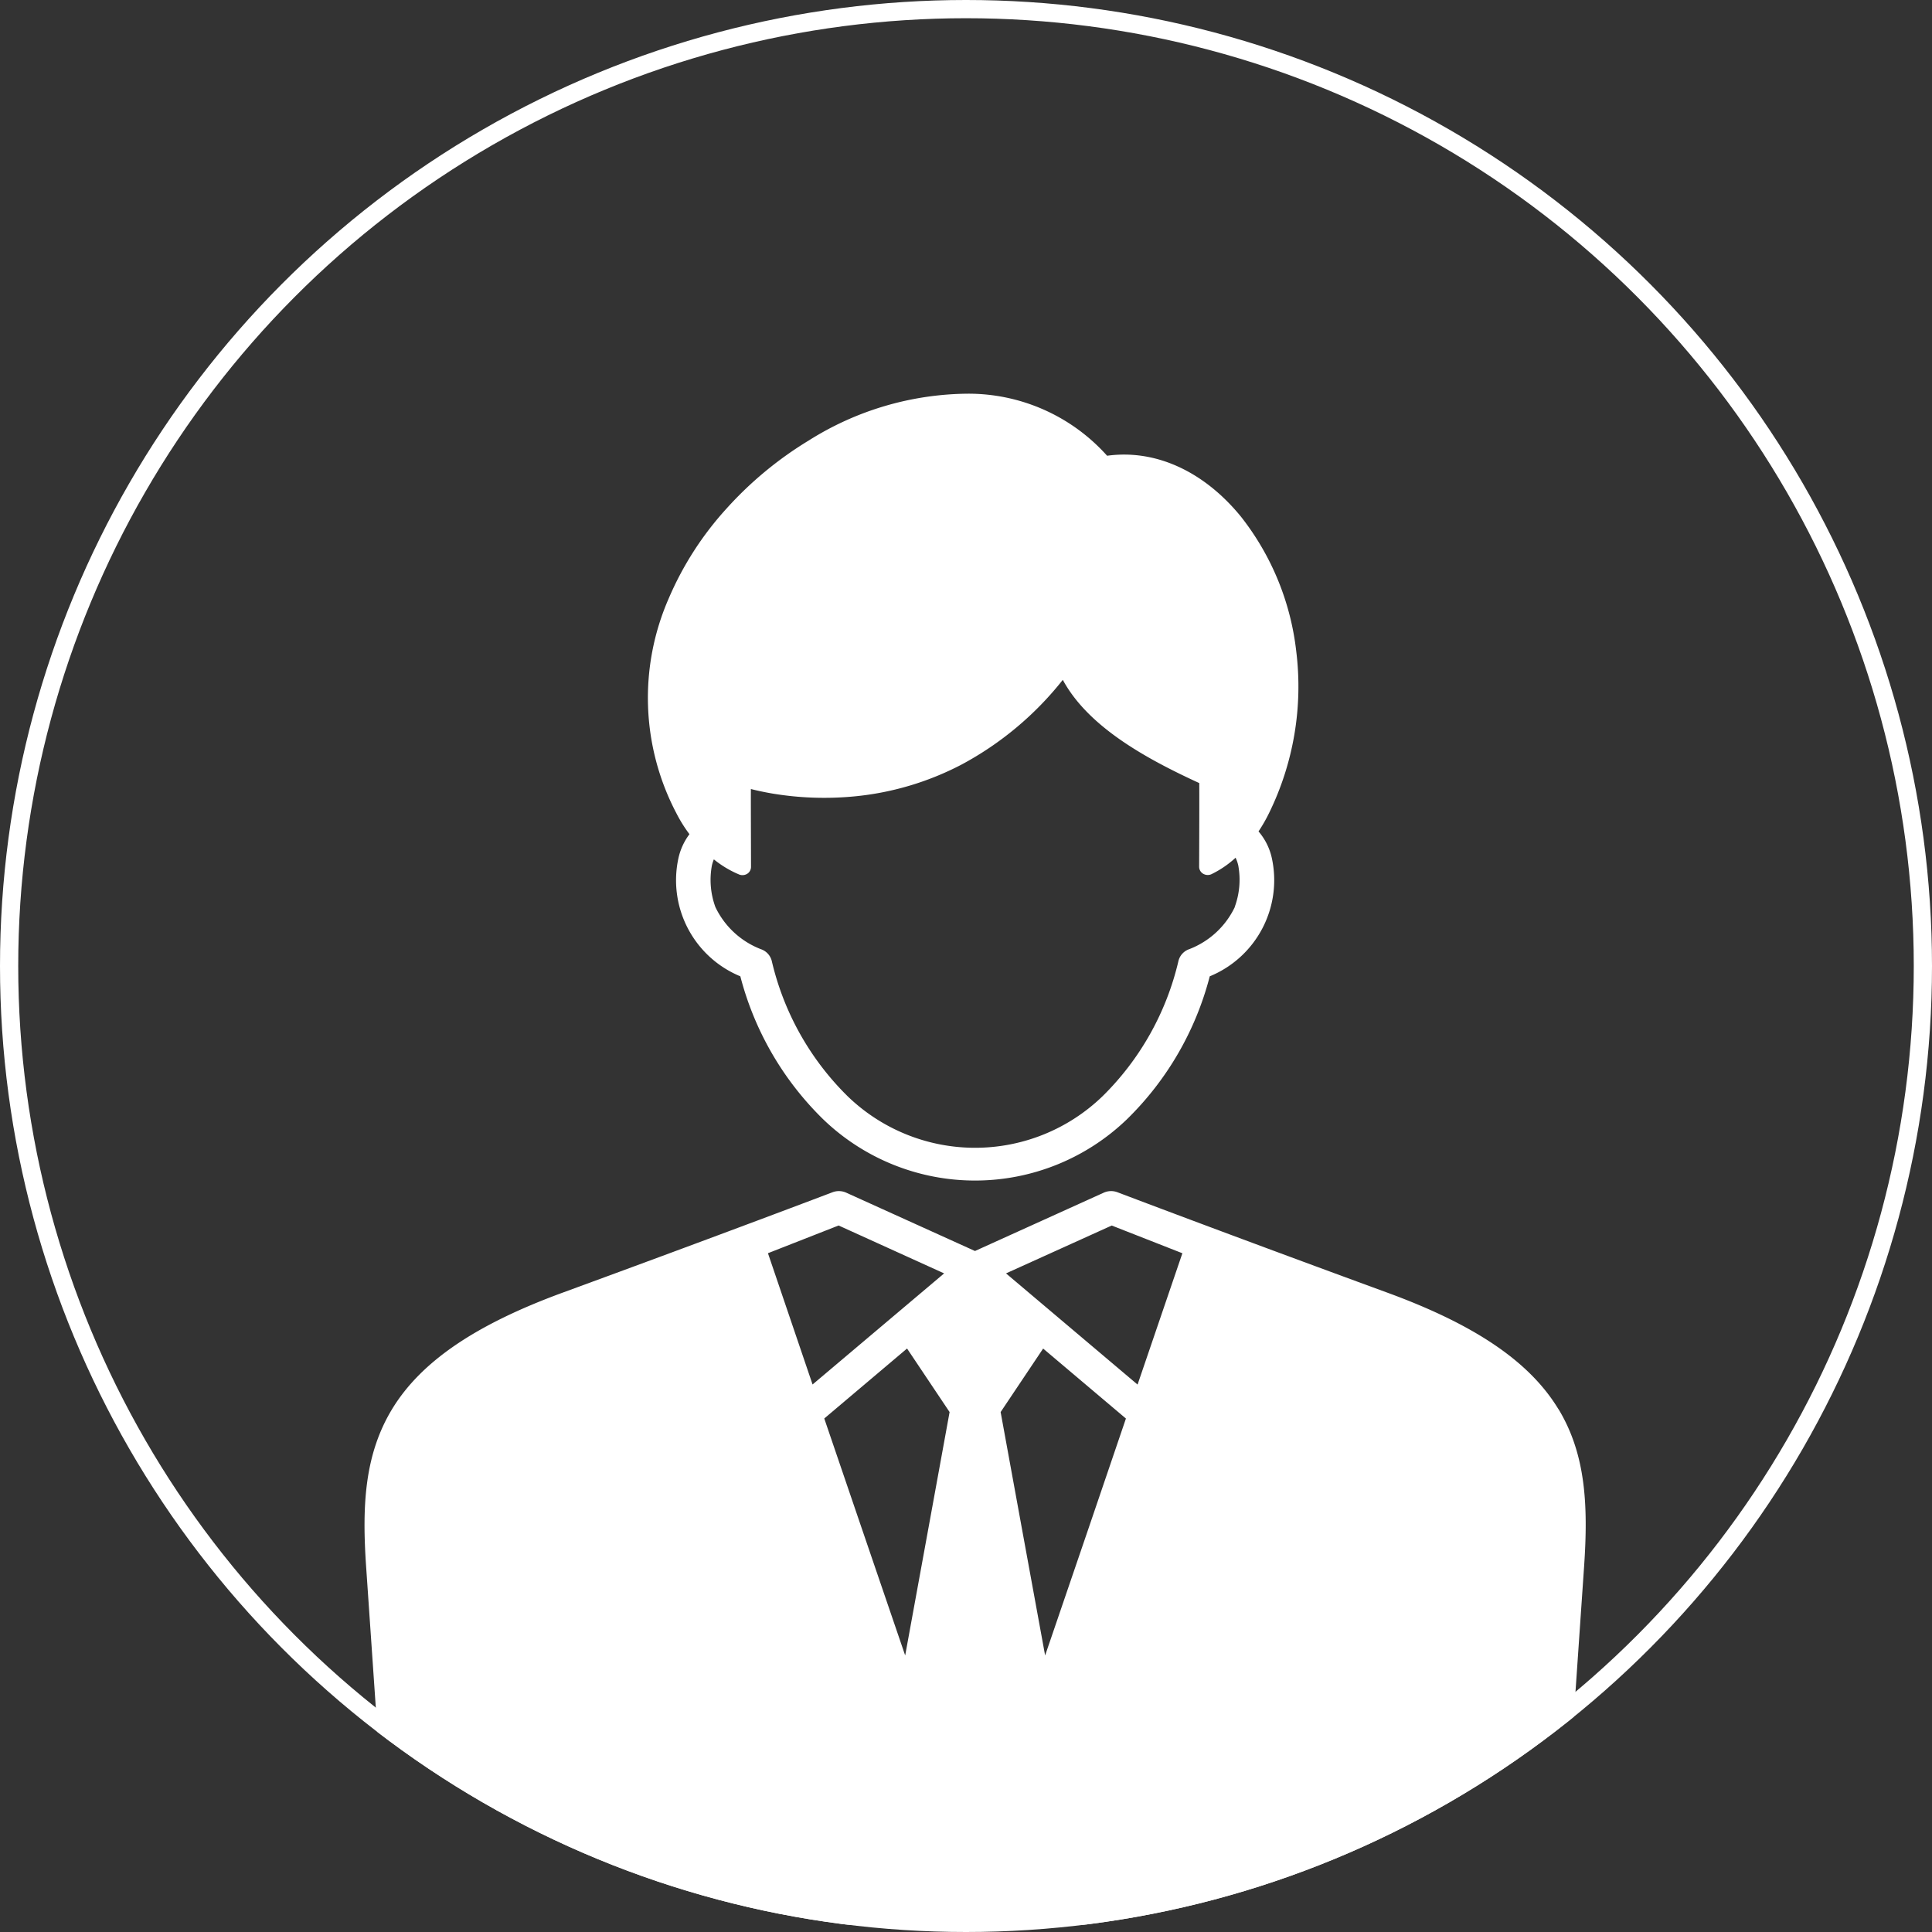
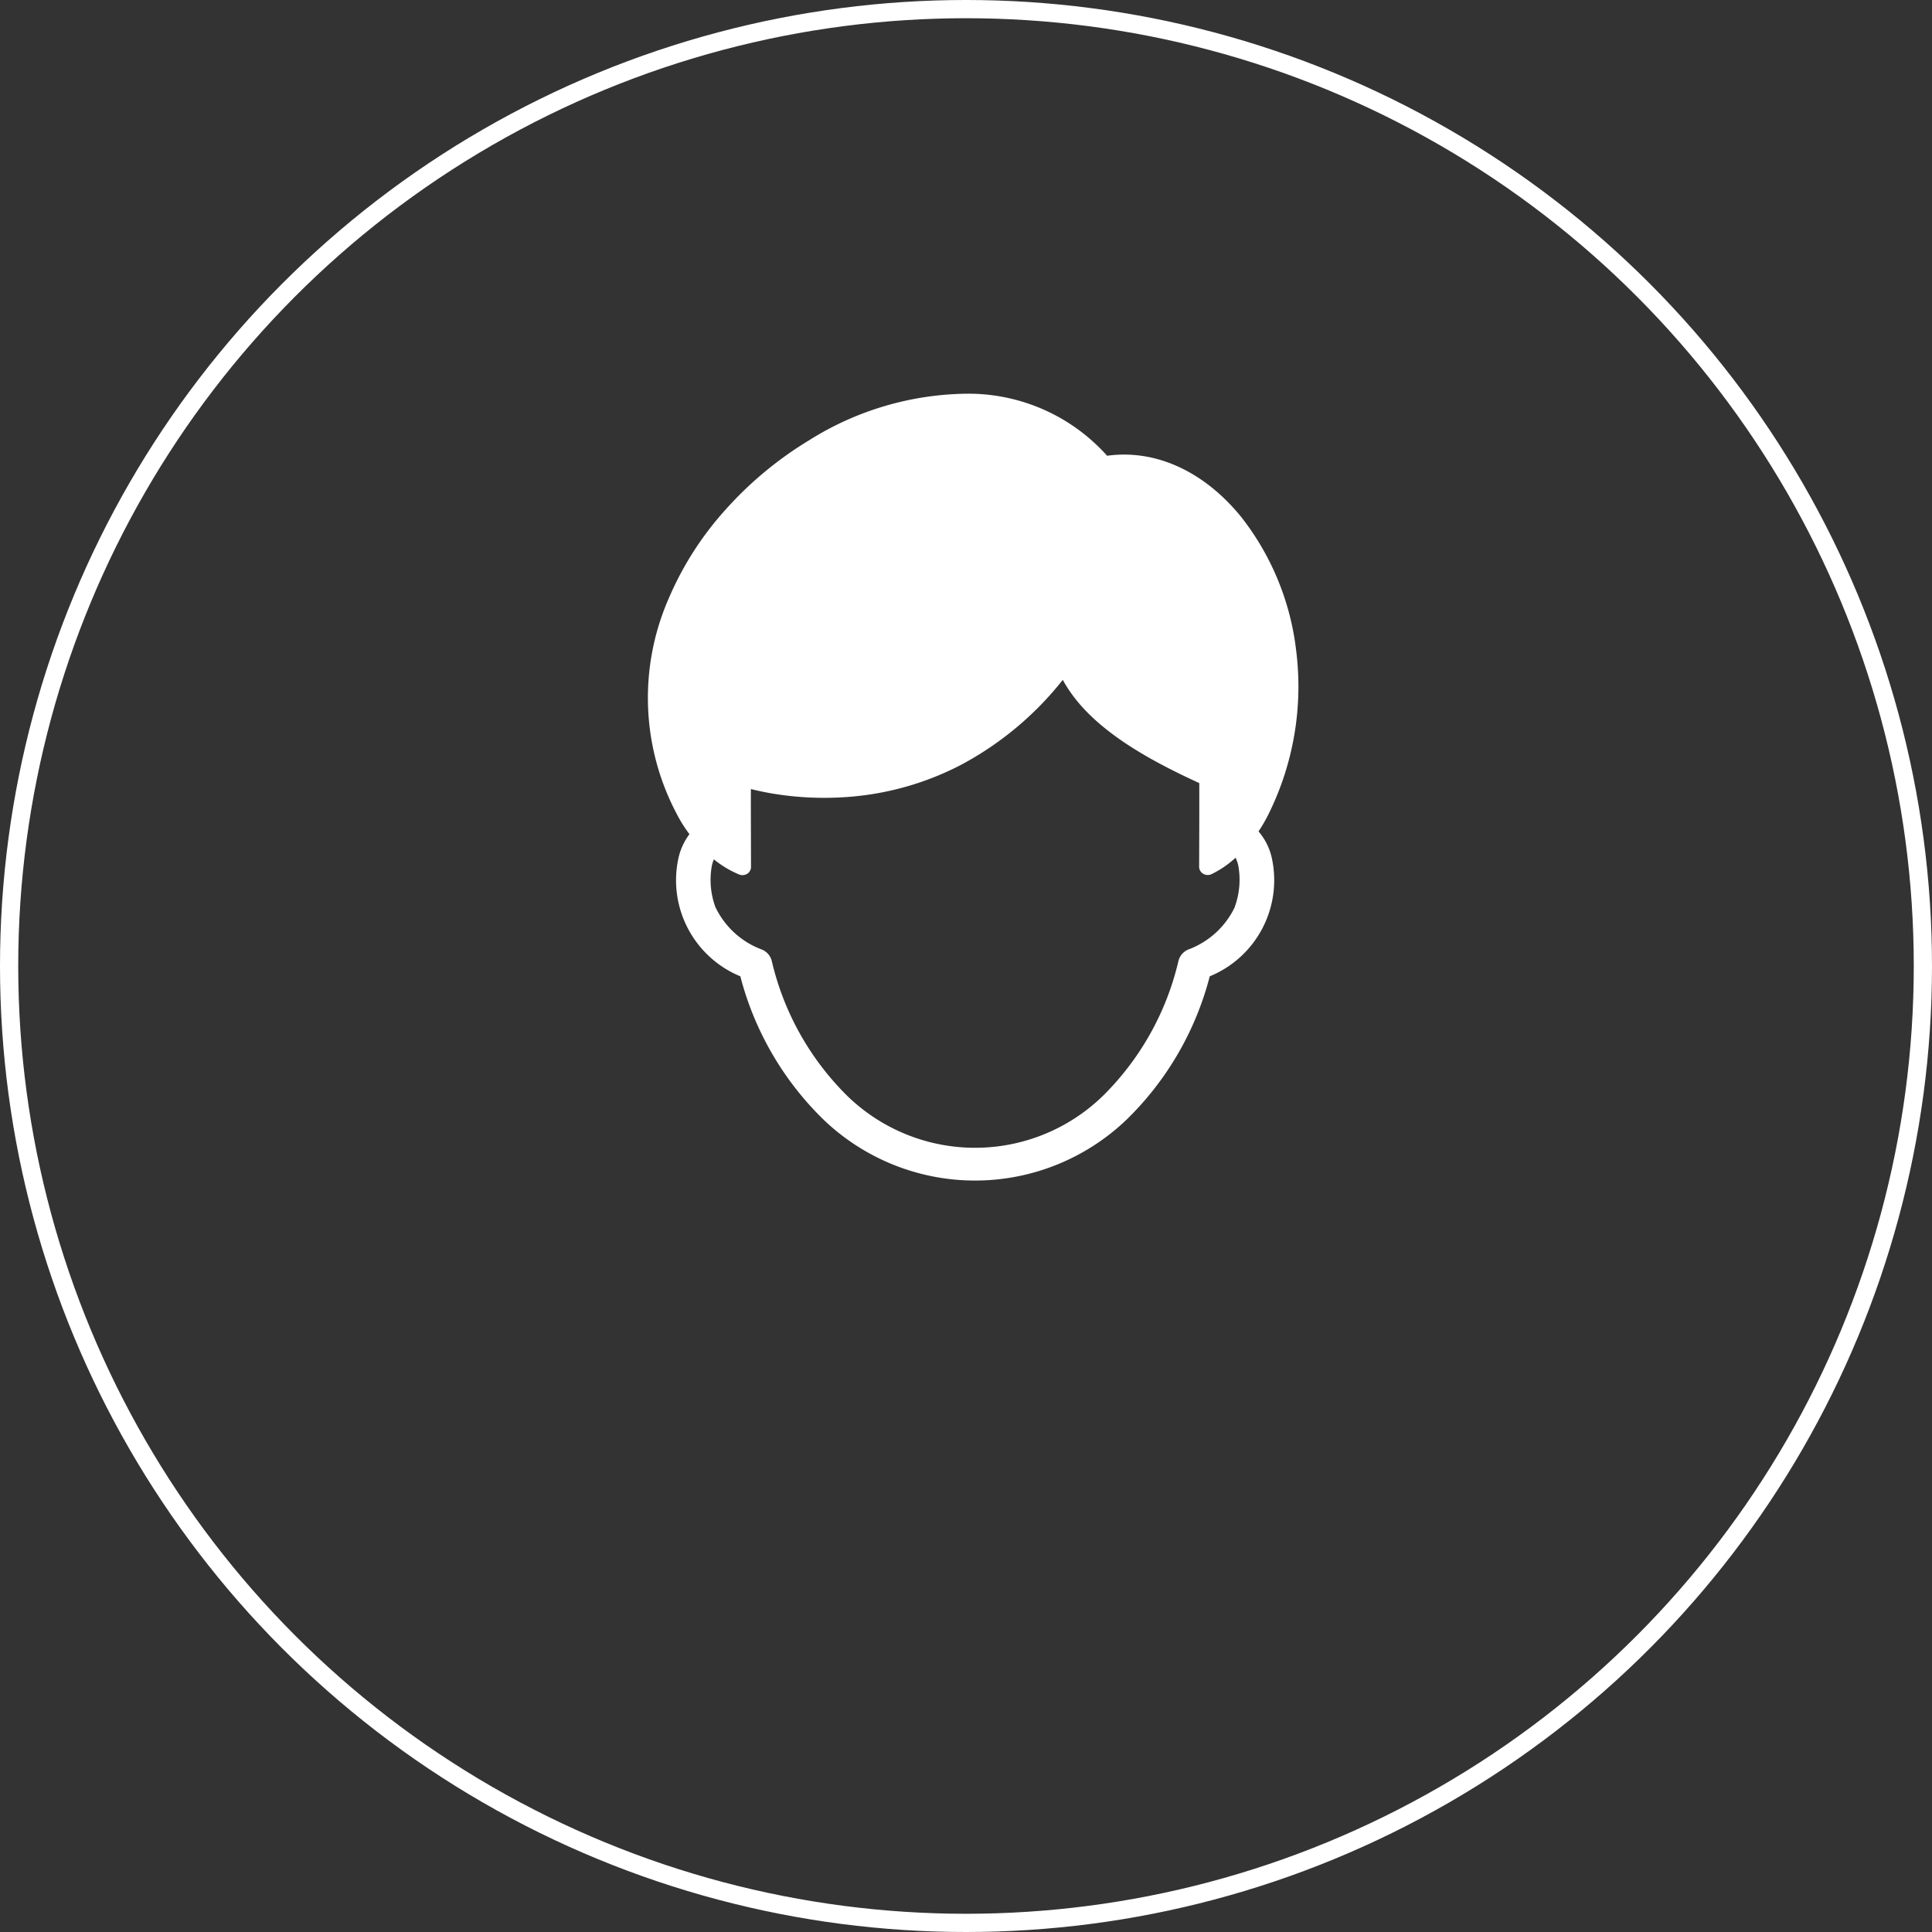
<svg xmlns="http://www.w3.org/2000/svg" width="106" height="106">
  <rect width="100%" height="100%" fill="#333333" stroke="none" />
  <defs>
    <clipPath id="a">
      <circle data-name="楕円形 6" cx="53" cy="53" r="53" transform="translate(471 2616.4)" fill="#fff" stroke="#707070" />
    </clipPath>
    <clipPath id="b">
      <path data-name="長方形 911" fill="none" d="M0 0h67v84H0z" />
    </clipPath>
  </defs>
  <g data-name="マスクグループ 1" clip-path="url(#a)" transform="translate(-471 -2616.4)">
    <g data-name="icon">
      <g data-name="グループ 1843" clip-path="url(#b)" fill="#fff" transform="translate(491 2638)">
-         <path data-name="パス 1361" d="M65.506 55.718c-1.57-2.594-4.556-4.629-9.4-6.4-8.639-3.164-14.785-5.5-14.785-5.5a.983.983 0 0 0-.764.019l-7.064 3.2-7.064-3.2a.984.984 0 0 0-.764-.019s-5.9 2.245-14.785 5.5c-4.81 1.763-7.786 3.794-9.366 6.39C.01 58.193-.146 60.965.088 64.36L1.437 84h64.125l1.349-19.64c.234-3.408.085-6.181-1.4-8.642m-43.377-8.56 3.877-1.521 5.789 2.628-7.218 6.095Zm8.82 15-1.291 7.069-2.4-7.024-2.039-5.977 4.542-3.839 2.334 3.486Zm8.787.043-2.4 7.026-1.292-7.062-1.149-6.292 2.332-3.484 4.542 3.839Zm2.672-7.836-7.218-6.1 5.8-2.626 3.877 1.521Z" />
        <path data-name="パス 1362" d="M49.049 24.016a8.483 8.483 0 0 0 .575-1 15.771 15.771 0 0 0 1.493-8.9 14.6 14.6 0 0 0-3.024-7.36c-2.04-2.507-4.705-3.717-7.351-3.351A10.209 10.209 0 0 0 33.119 0a16.582 16.582 0 0 0-8.753 2.572 20.088 20.088 0 0 0-4.514 3.741 17.557 17.557 0 0 0-3.16 4.915 13.6 13.6 0 0 0 .423 11.8 7.823 7.823 0 0 0 .712 1.14 3.425 3.425 0 0 0-.608 1.332 5.7 5.7 0 0 0 3.4 6.466 16.892 16.892 0 0 0 4.553 7.852 12.01 12.01 0 0 0 16.649 0 16.886 16.886 0 0 0 4.553-7.852 5.7 5.7 0 0 0 3.41-6.466 3.338 3.338 0 0 0-.735-1.484m-1.3 4.149a4.6 4.6 0 0 1-2.5 2.311.918.918 0 0 0-.589.631 15.279 15.279 0 0 1-4.161 7.431 10.059 10.059 0 0 1-13.969.031l-.032-.031a15.284 15.284 0 0 1-4.158-7.428.918.918 0 0 0-.589-.631 4.6 4.6 0 0 1-2.5-2.311 4.332 4.332 0 0 1-.194-2.275 2.18 2.18 0 0 1 .109-.344 5.664 5.664 0 0 0 1.4.836.493.493 0 0 0 .438-.049.445.445 0 0 0 .2-.373c0-.975-.011-3.2-.007-4.273.321.082.729.171 1.186.249a17.308 17.308 0 0 0 4.474.157 15.946 15.946 0 0 0 5.9-1.748 17.775 17.775 0 0 0 5.554-4.648c1.382 2.556 4.5 4.293 7.487 5.664.006.758 0 3.027-.007 4.591a.447.447 0 0 0 .214.379.491.491 0 0 0 .45.034 5.44 5.44 0 0 0 1.336-.909 2.034 2.034 0 0 1 .147.426 4.332 4.332 0 0 1-.194 2.275" />
      </g>
    </g>
  </g>
  <g data-name="楕円形 7" fill="none" stroke="#fff">
    <circle cx="53" cy="53" r="53" stroke="none" />
    <circle cx="53" cy="53" r="52.5" />
  </g>
</svg>